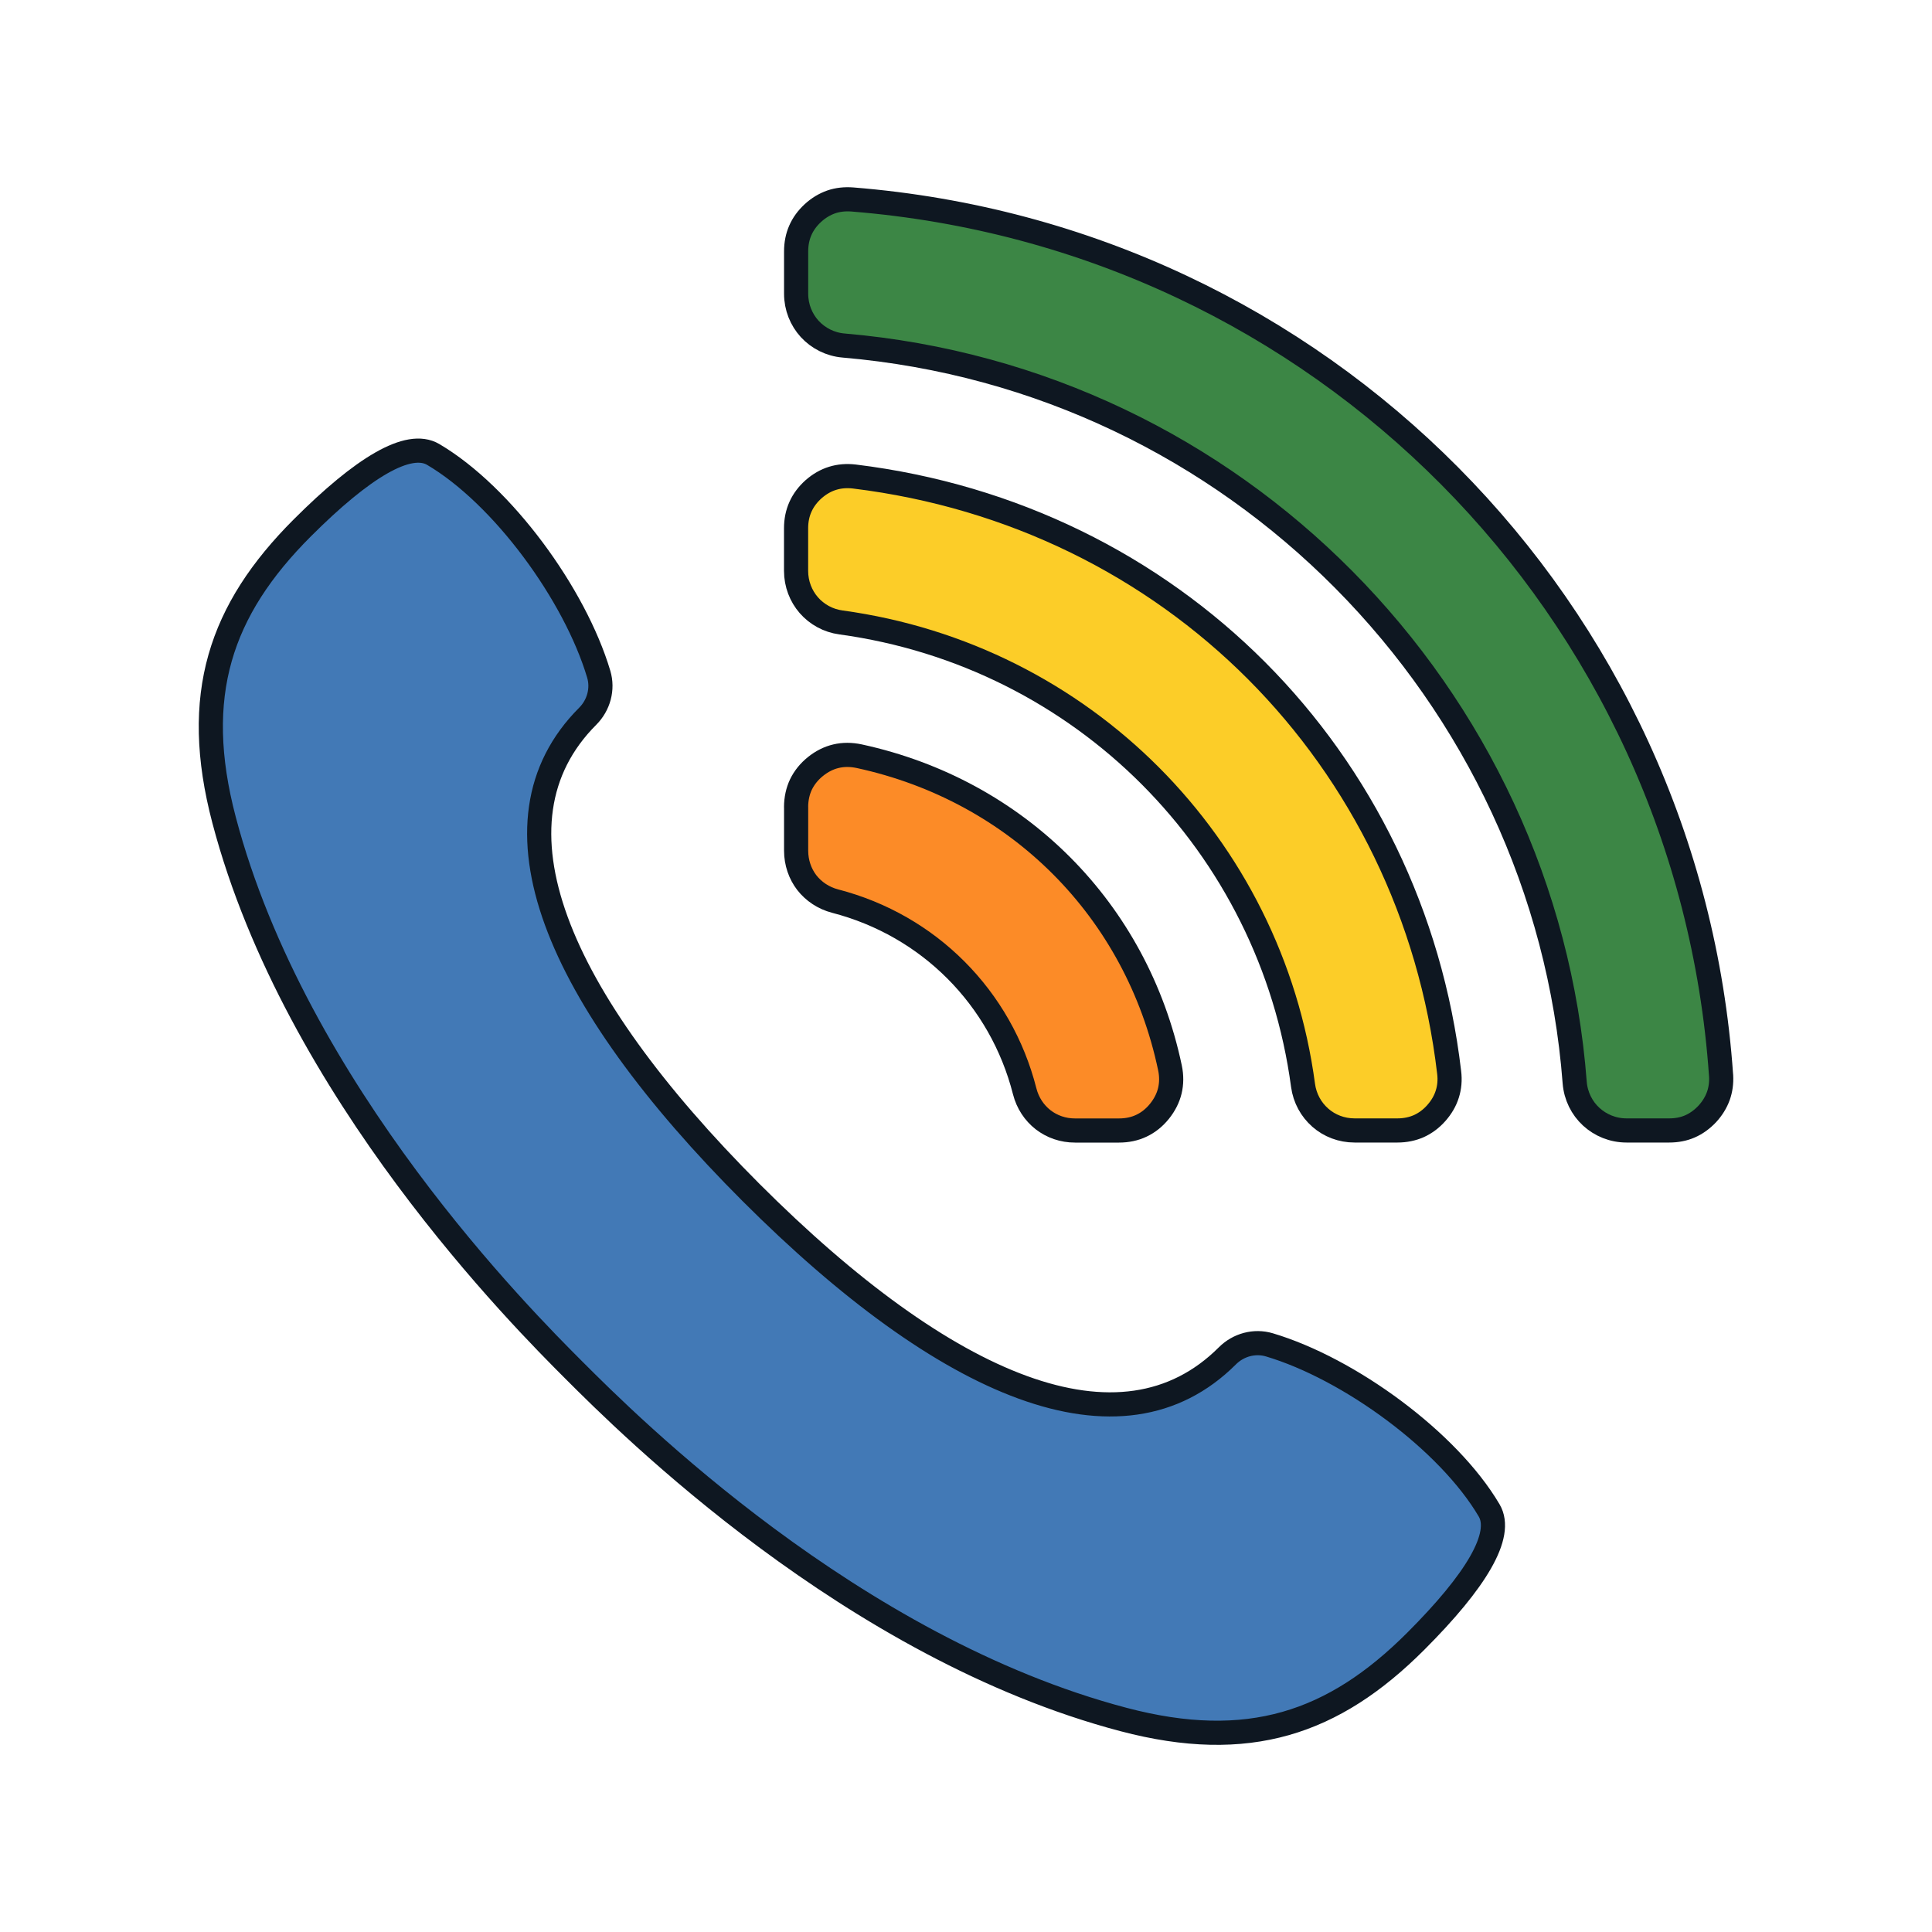
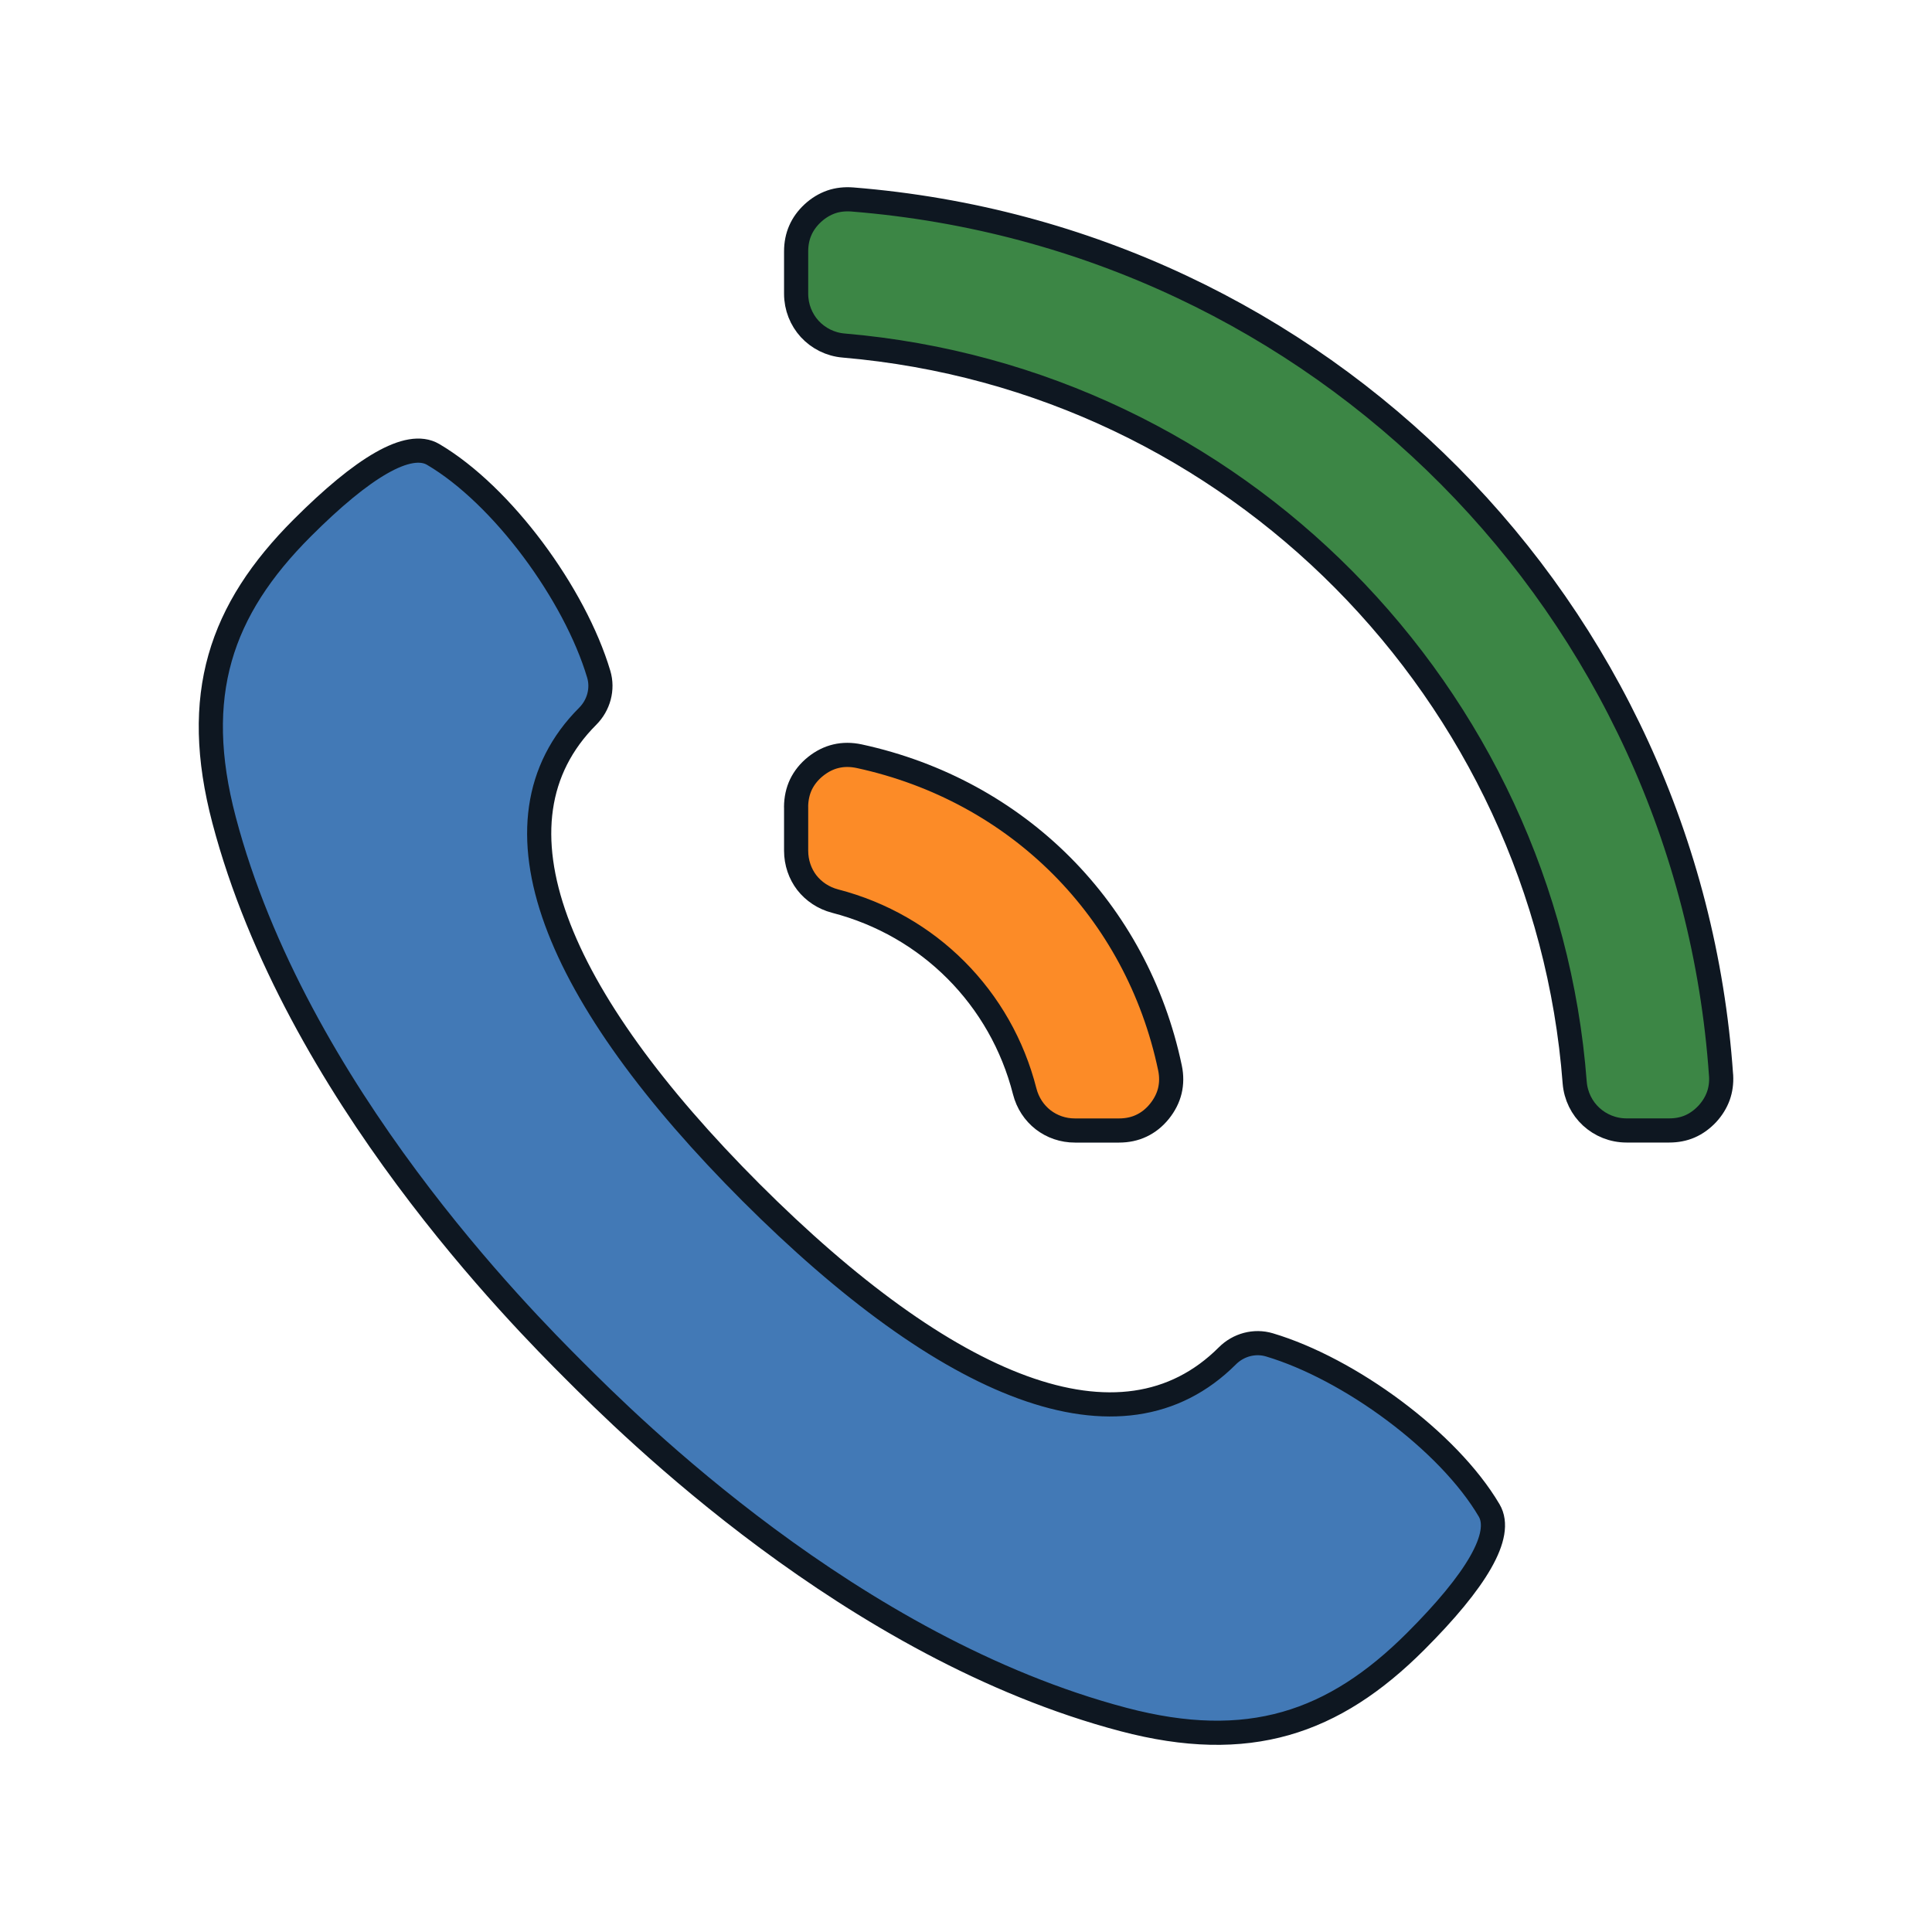
<svg xmlns="http://www.w3.org/2000/svg" id="_001_Text" data-name="001 Text" viewBox="0 0 400 400">
  <defs>
    <style>
      .cls-1 {
        fill: #fc8b27;
      }

      .cls-1, .cls-2, .cls-3 {
        fill-rule: evenodd;
        stroke-linecap: round;
        stroke-linejoin: round;
      }

      .cls-1, .cls-2, .cls-3, .cls-4 {
        stroke: #0e1721;
        stroke-width: 5px;
      }

      .cls-2 {
        fill: #3c8645;
      }

      .cls-3 {
        fill: #fccd28;
      }

      .cls-4 {
        fill: #4279b6;
        stroke-miterlimit: 10;
      }
    </style>
  </defs>
  <g>
    <path class="cls-2" d="M278.21,120c27.19,27.41,44.76,64.07,47.81,104.1.22,2.83,1.49,5.32,3.42,7.1,1.93,1.77,4.5,2.85,7.33,2.85h4.41s4.4,0,4.4,0c1.57,0,3.01-.28,4.3-.84,1.31-.57,2.51-1.44,3.59-2.58,1.04-1.13,1.81-2.38,2.3-3.73.46-1.3.65-2.7.57-4.18l-.02-.19c-3.34-48.07-24.04-91.62-56.2-124.01-31.88-32.12-75.01-53.32-123.64-57.22-1.57-.12-3.05.04-4.4.51-1.36.48-2.63,1.24-3.79,2.31-1.15,1.06-2.03,2.27-2.6,3.59-.57,1.3-.86,2.76-.86,4.33v8.77c0,2.81,1.06,5.37,2.81,7.29,1.77,1.92,4.25,3.21,7.03,3.44,40.73,3.49,76.79,21.49,103.53,48.45h0Z" />
-     <path class="cls-3" d="M238.16,160.63c16.87,16.92,28.29,39.2,31.62,64.08.36,2.68,1.67,5.02,3.55,6.67l.03.03c1.88,1.65,4.37,2.64,7.1,2.64h8.87c1.6,0,3.09-.31,4.43-.9,1.34-.61,2.56-1.51,3.62-2.71,1.06-1.2,1.83-2.51,2.27-3.93h0c.44-1.38.58-2.9.38-4.49-3.82-32.56-18.22-61.45-39.9-83.19-21.57-21.61-50.4-36.15-83.23-40.17-1.59-.19-3.12-.07-4.52.37-1.41.43-2.73,1.2-3.93,2.25-1.21,1.08-2.12,2.3-2.72,3.64-.6,1.33-.91,2.81-.91,4.44v8.83c0,2.72.99,5.21,2.63,7.1,1.66,1.9,3.99,3.22,6.67,3.58,25.03,3.43,47.23,14.92,64.03,31.75Z" />
    <path class="cls-1" d="M164.83,167.07v9.05c0,2.5.82,4.81,2.21,6.62,1.42,1.82,3.45,3.19,5.85,3.82,9.73,2.52,18.3,7.52,25.05,14.3,6.79,6.81,11.75,15.41,14.21,25.08.62,2.43,1.98,4.46,3.81,5.89,1.82,1.41,4.12,2.24,6.63,2.23h9.08c1.7,0,3.27-.33,4.65-.99,1.42-.67,2.66-1.66,3.73-2.98,1.06-1.32,1.79-2.75,2.15-4.24.36-1.5.38-3.11.03-4.76-3.43-16.32-11.31-30.69-22.45-41.86-11.11-11.13-25.46-19.11-41.91-22.67-1.65-.35-3.26-.36-4.77,0-1.51.35-2.94,1.07-4.27,2.14-1.32,1.06-2.32,2.32-3,3.72-.66,1.39-1,2.96-1.01,4.66h0Z" />
  </g>
  <path class="cls-4" d="M118.85,283.71c-10.52-10.52-57.64-57.7-72.46-113.94-6.8-25.8-.79-43.5,16.2-60.48,12.52-12.52,22-18.21,27.1-15.2,14.36,8.46,29.34,28.95,34.27,45.49.92,3.08,0,6.42-2.27,8.7-21.97,21.97-6.73,58.08,33.9,98.71l-.18-.18c40.63,40.63,76.73,55.87,98.71,33.9,2.28-2.28,5.62-3.19,8.7-2.27,16.54,4.93,37.04,19.91,45.49,34.27,3.01,5.1-2.69,14.59-15.2,27.1-16.99,16.99-34.68,23-60.48,16.2-56.24-14.82-102.61-61.13-113.76-72.28Z" />
</svg>